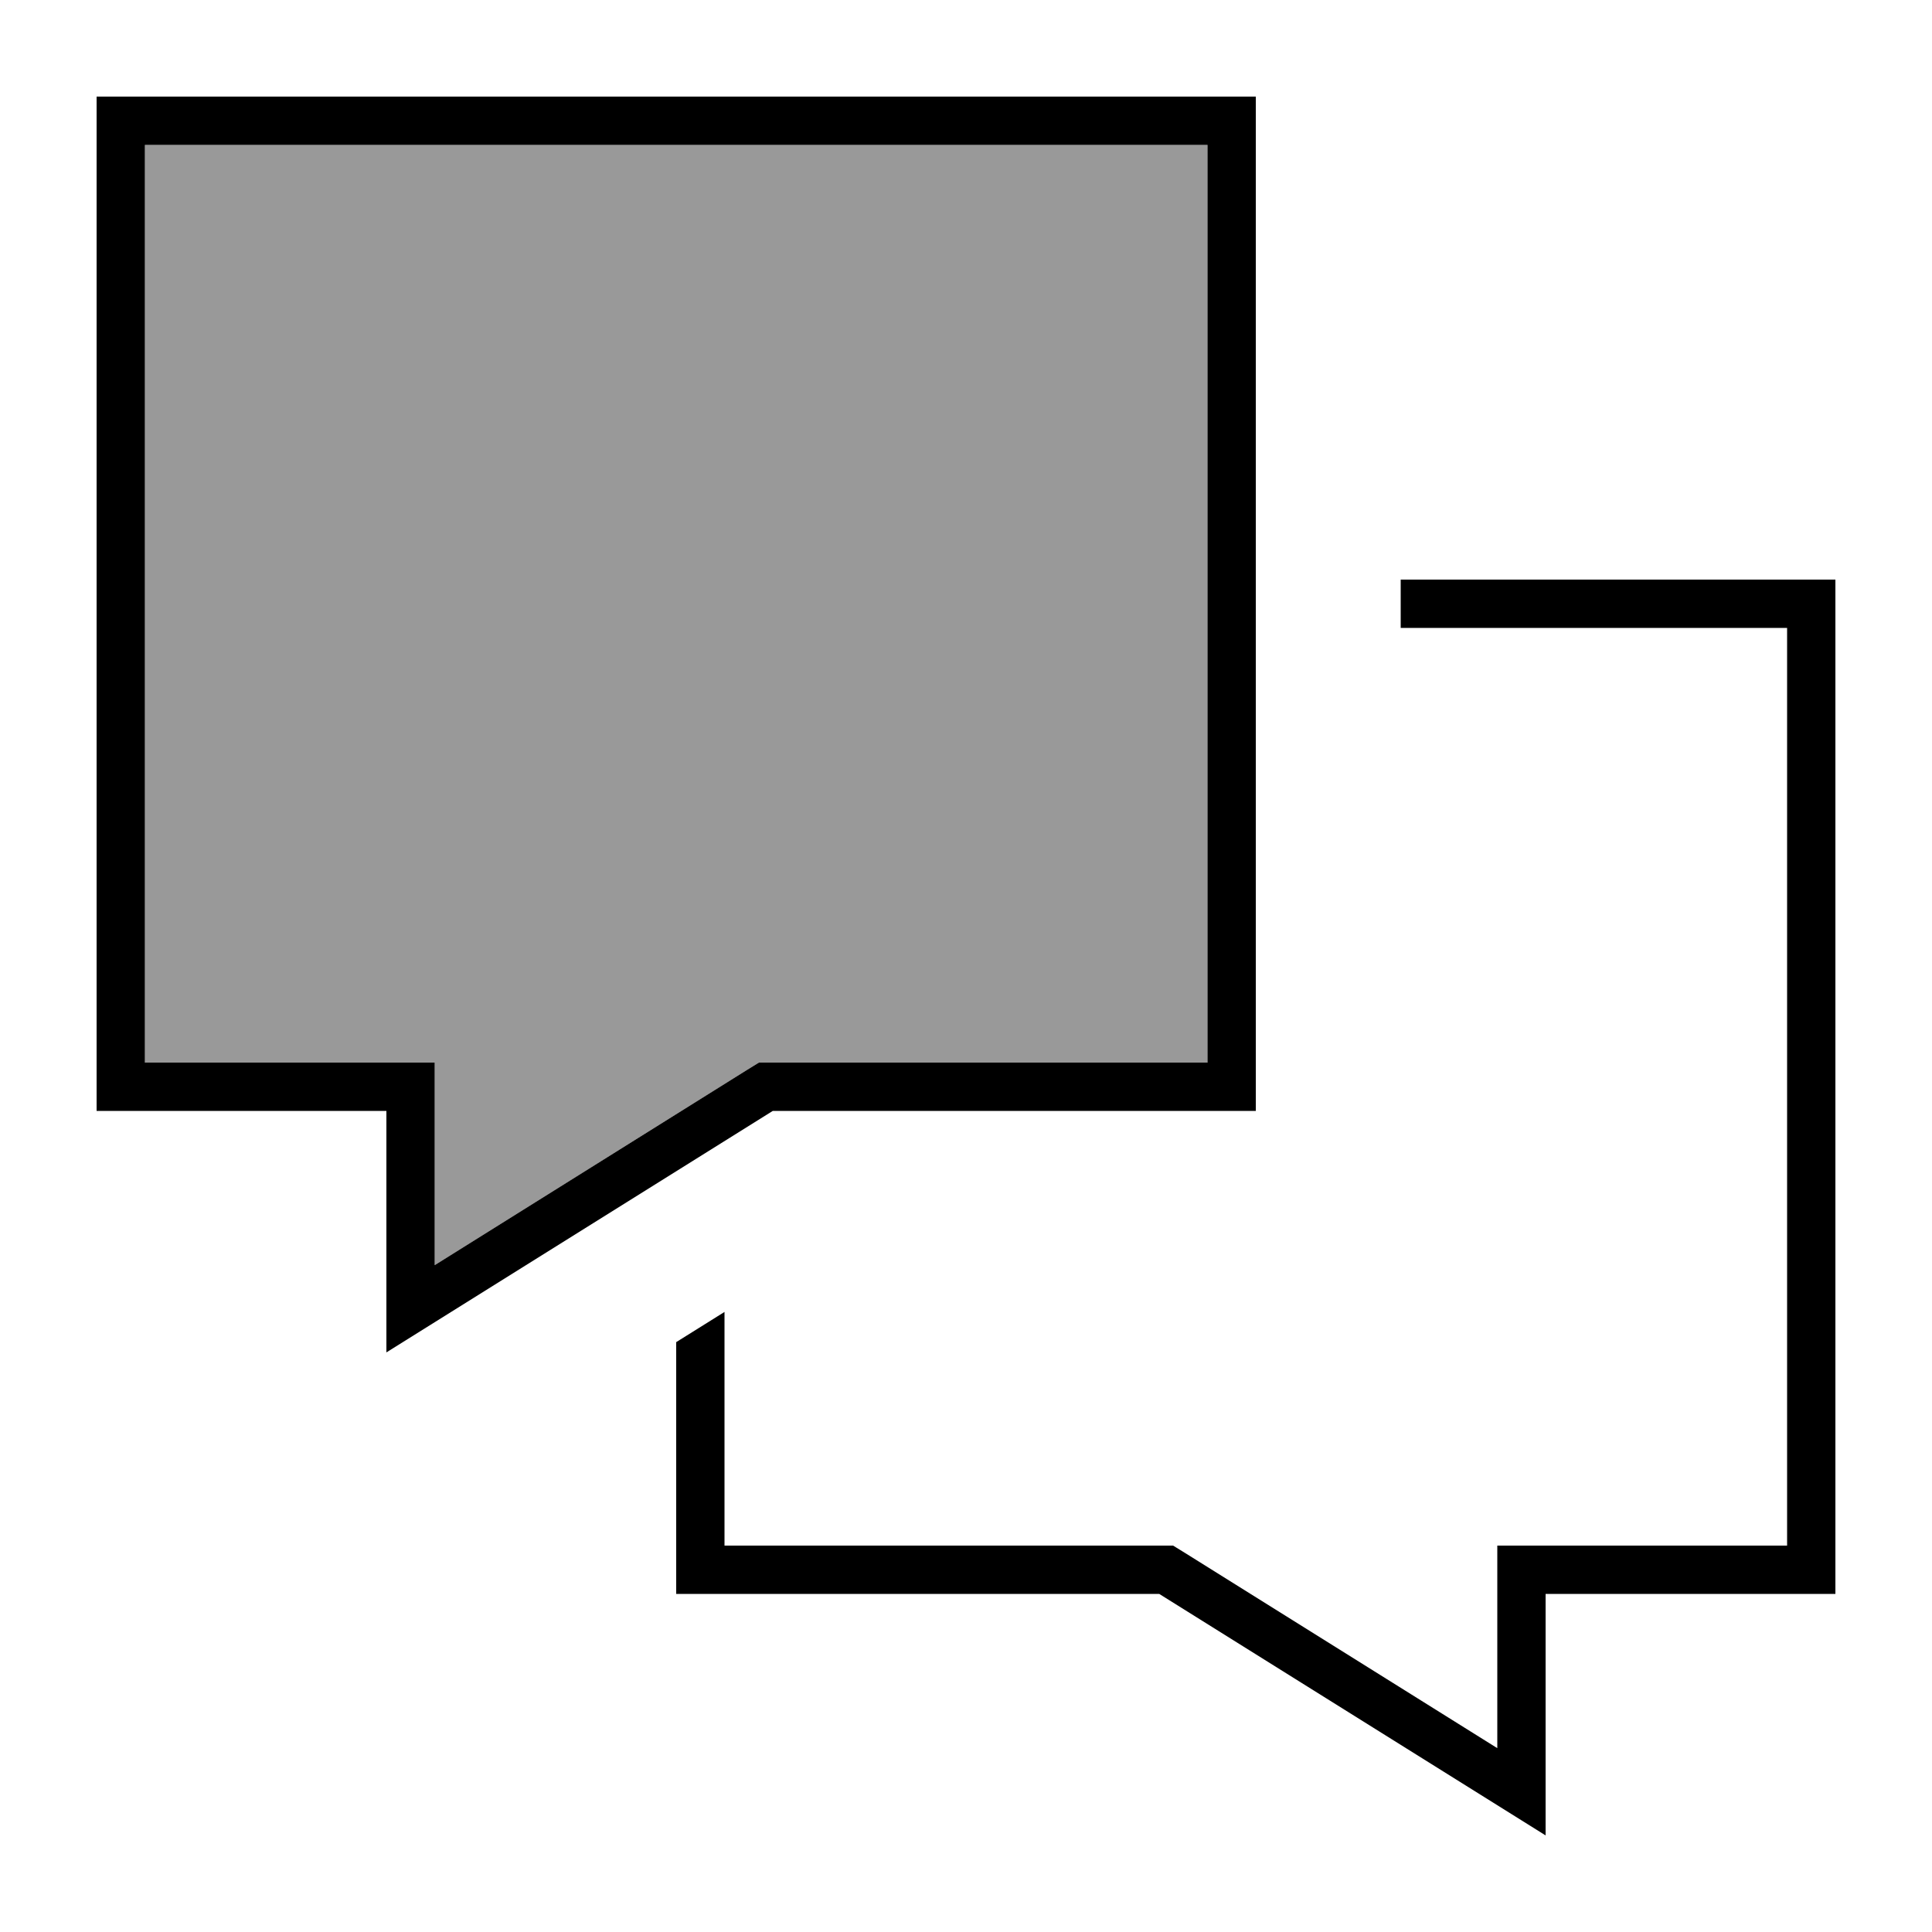
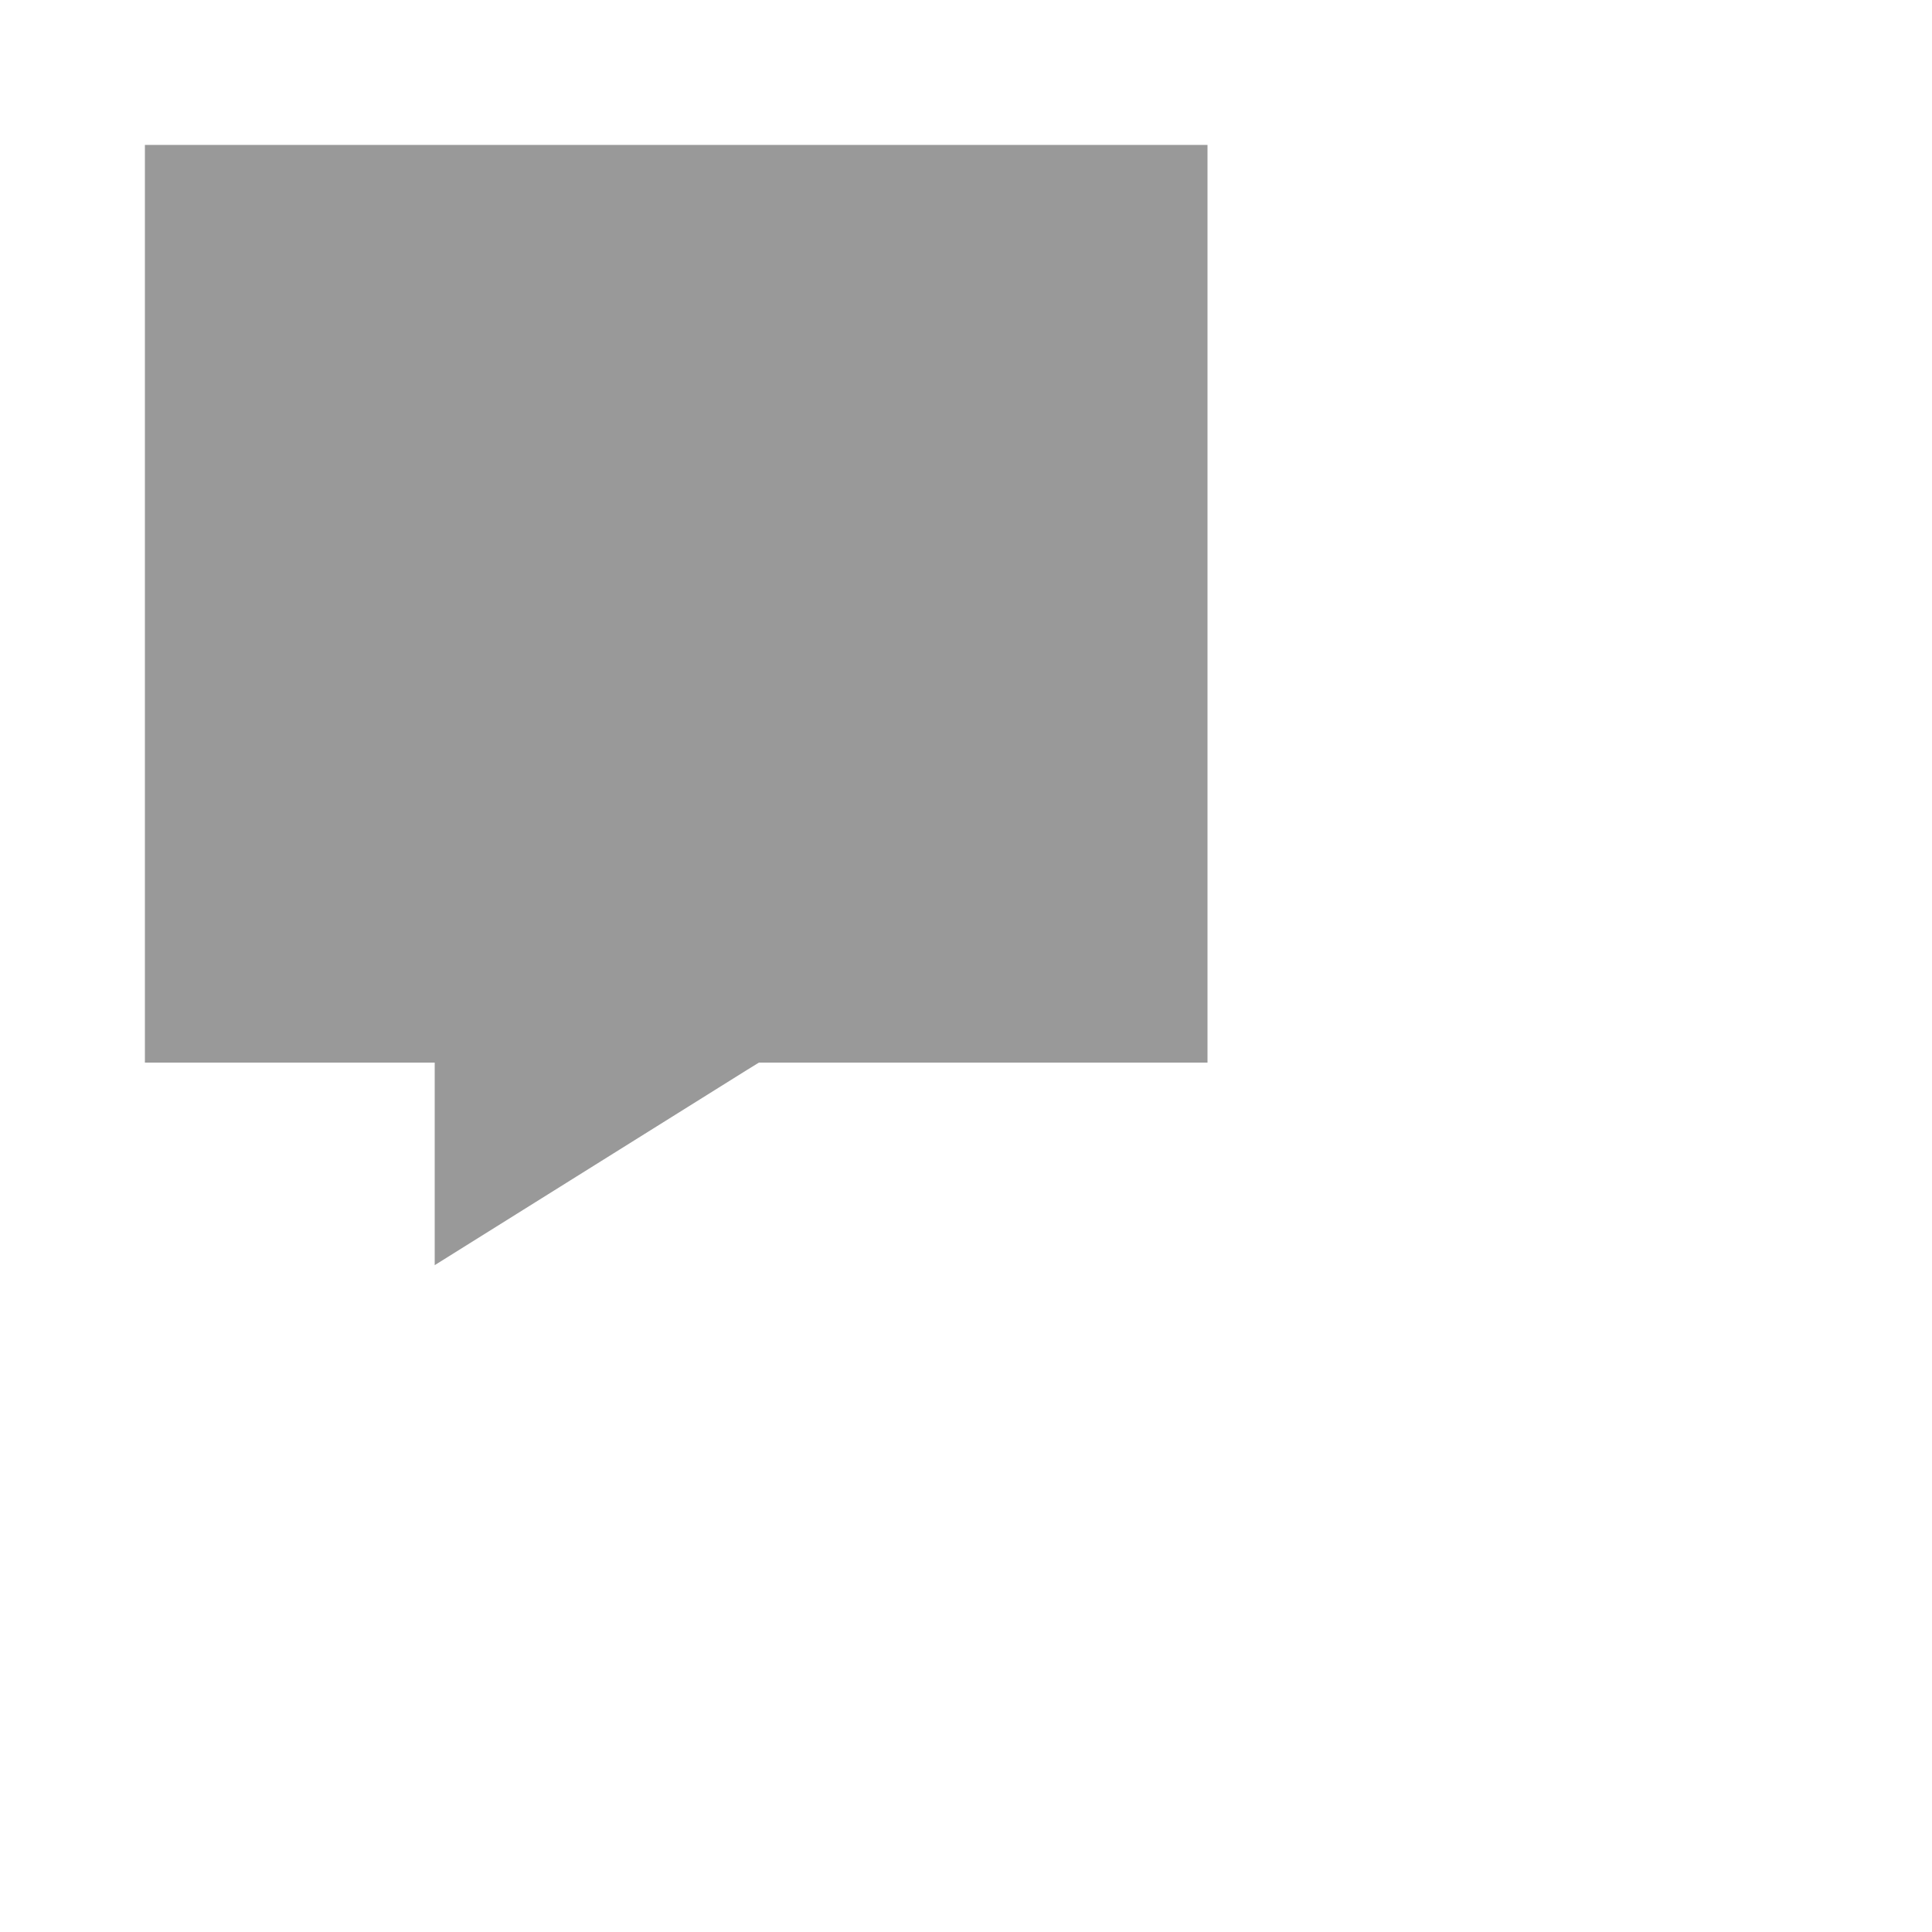
<svg xmlns="http://www.w3.org/2000/svg" viewBox="0 0 640 640">
  <path opacity=".4" fill="currentColor" d="M48 48L48 352L144 352L144 419.1L247.5 354.4L251.4 352L400 352L400 48L48 48z" />
-   <path fill="currentColor" d="M128 368L32 368L32 32L416 32L416 368L256 368L128 448L128 368zM128 352L144 352L144 419.1L247.5 354.4L251.4 352L400 352L400 48L48 48L48 352L128 352zM224 444.6L240 434.6L240 512L388.6 512L392.5 514.4L496 579.1L496 512L592 512L592 208L464 208L464 192L608 192L608 528L512 528L512 608L384 528L224 528L224 444.6z" />
</svg>